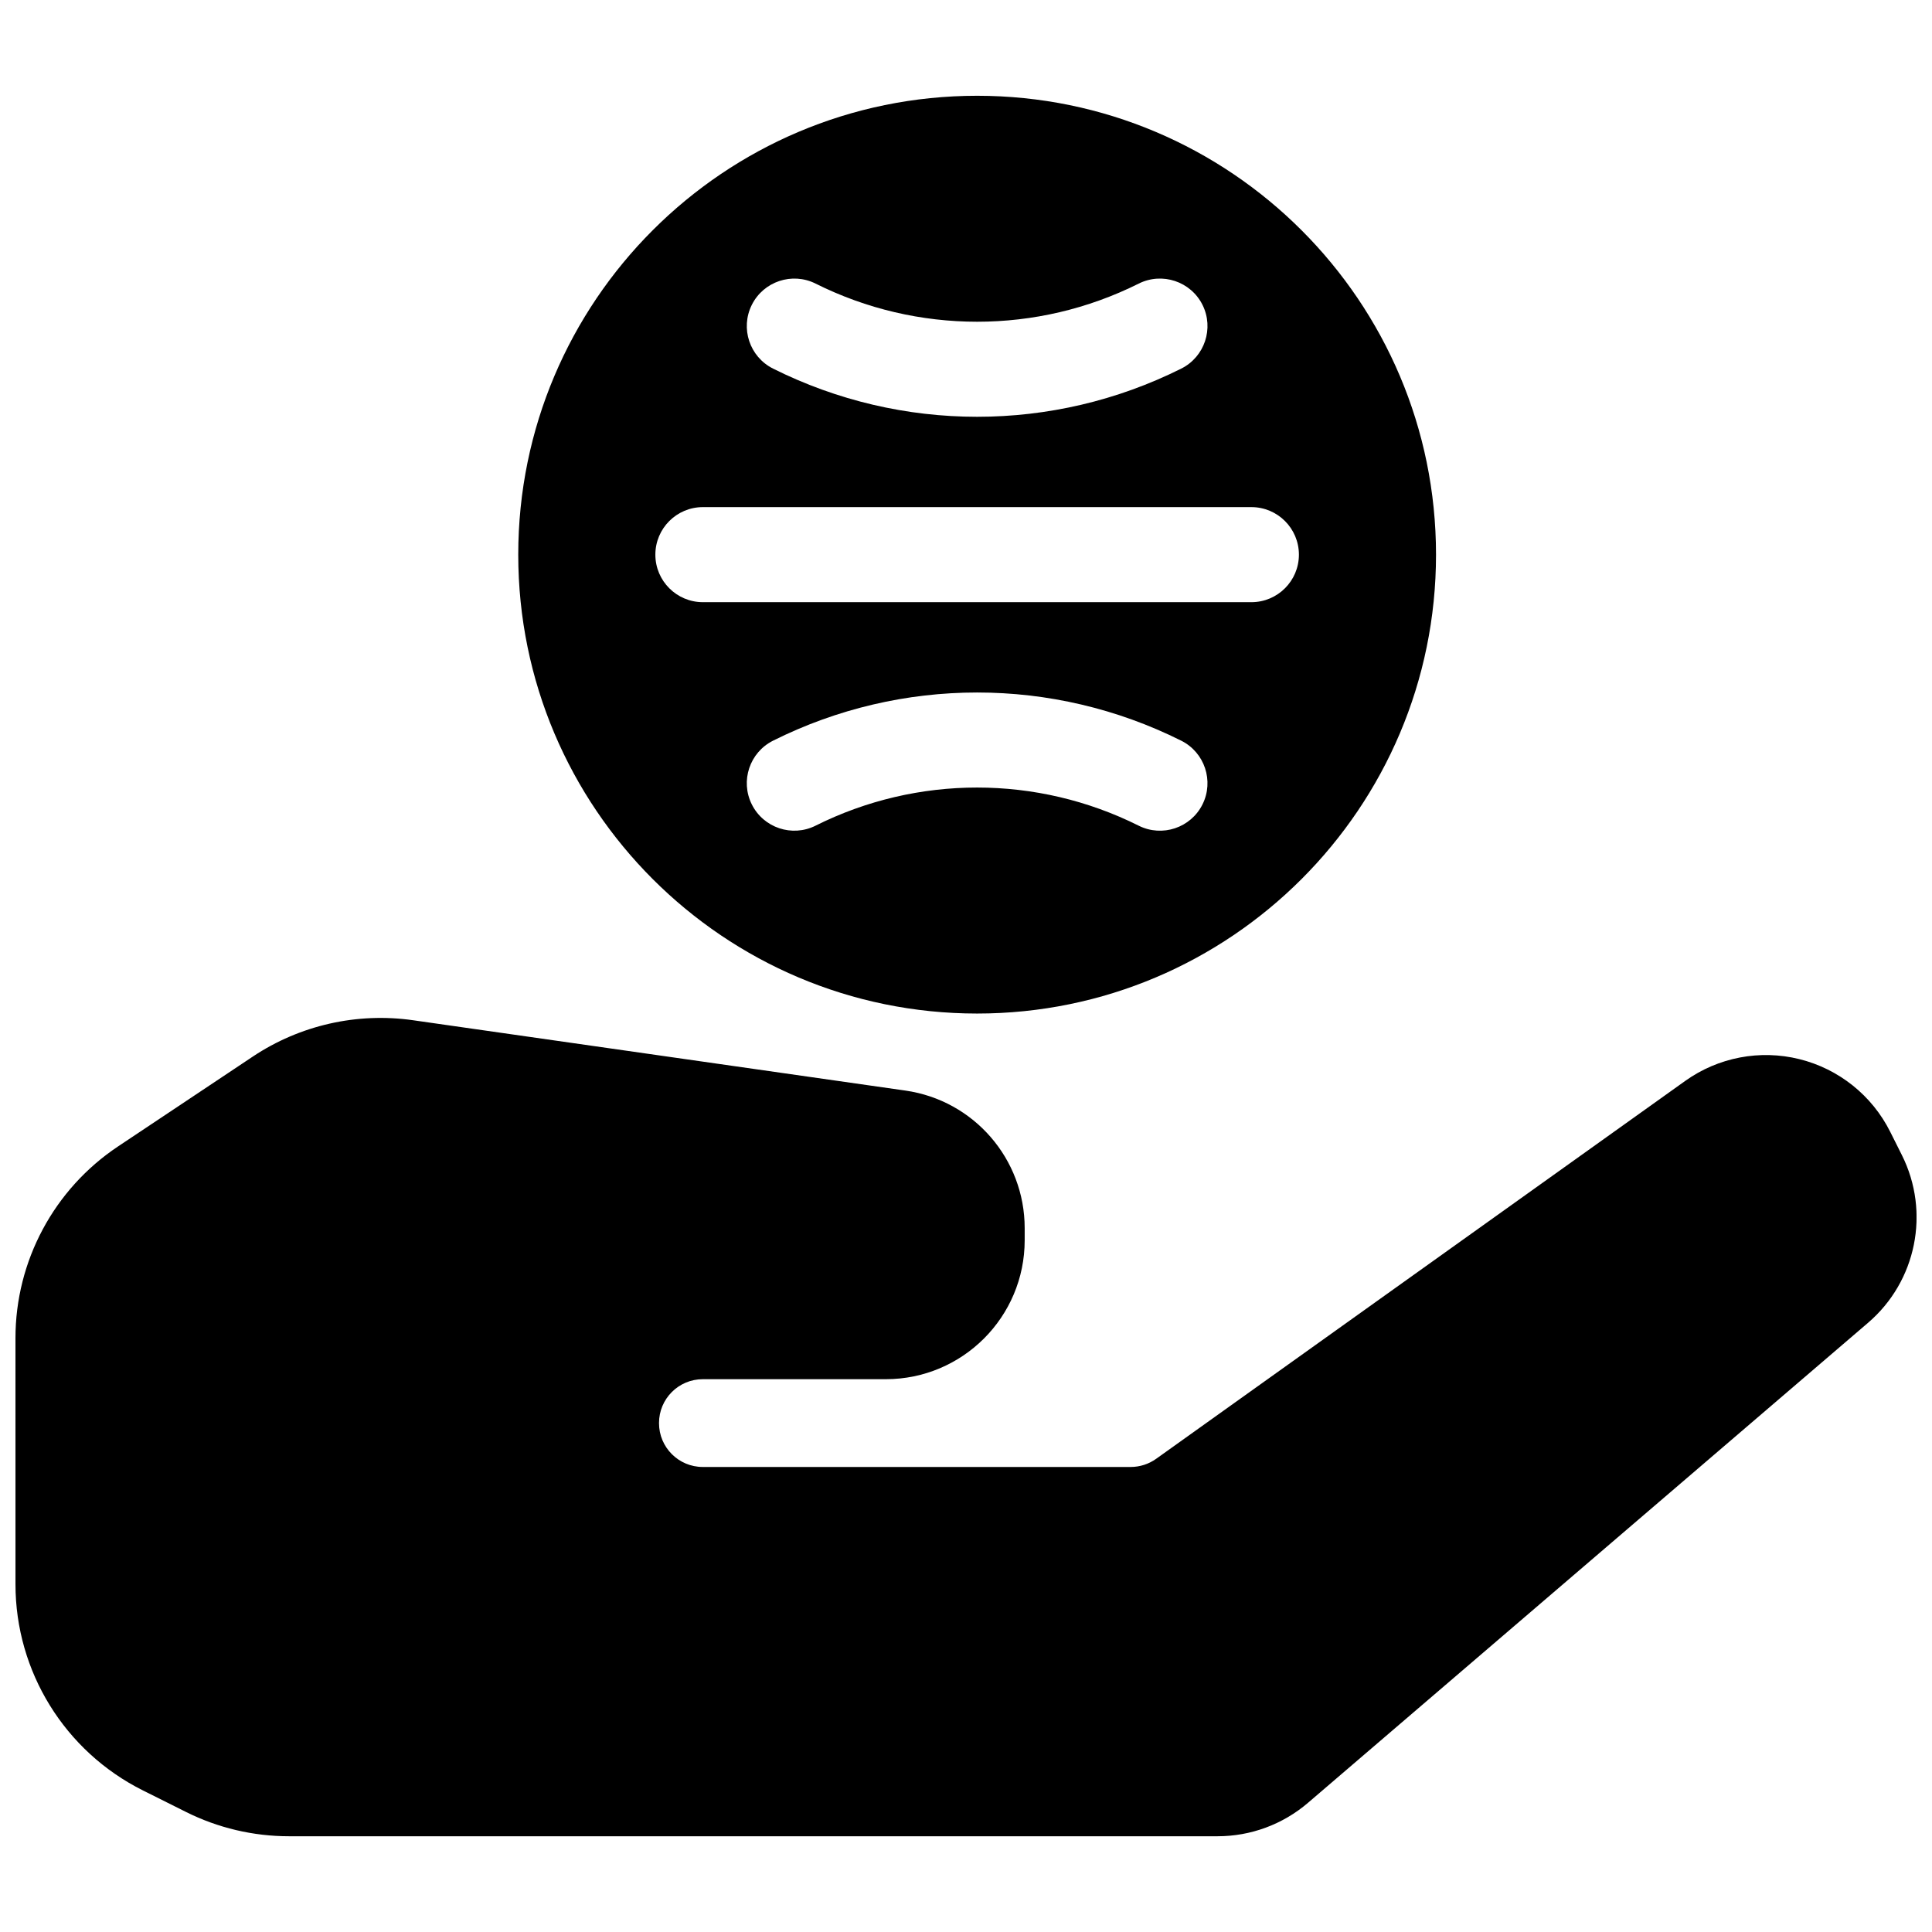
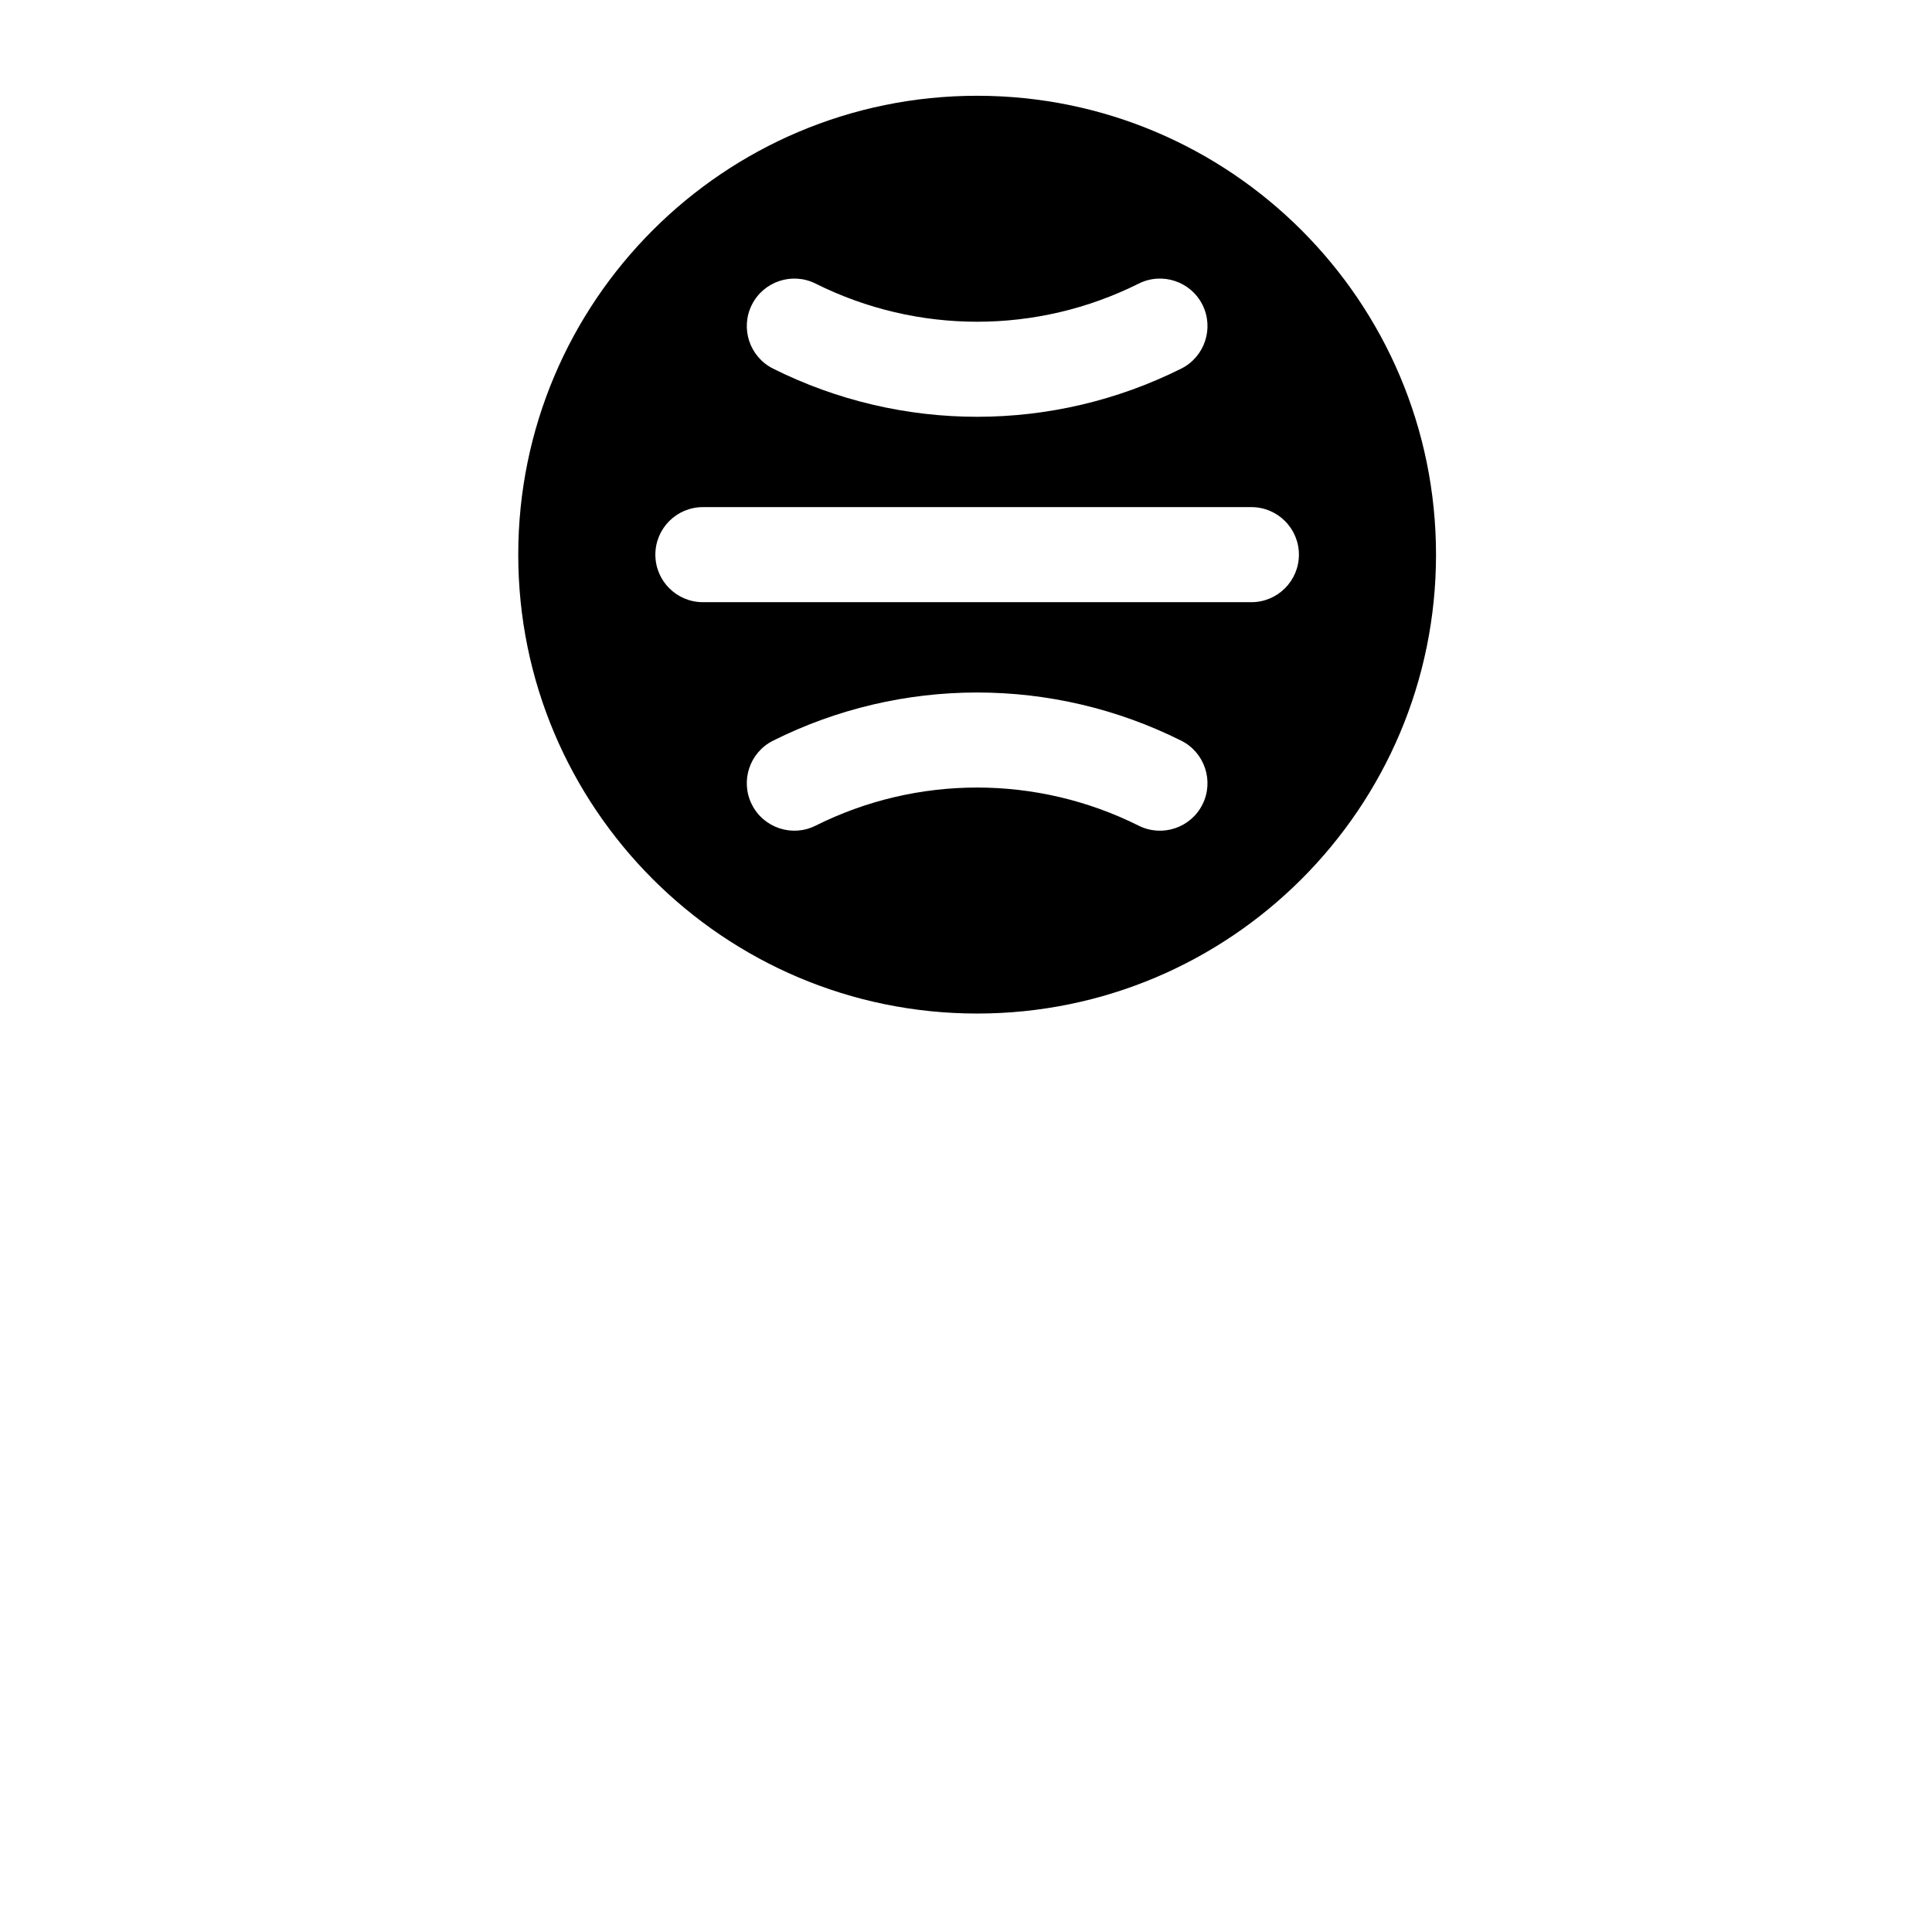
<svg xmlns="http://www.w3.org/2000/svg" width="800px" height="800px" version="1.1" viewBox="144 144 512 512">
  <defs>
    <clipPath id="a">
-       <path d="m148.09 413h503.81v218h-503.81z" />
-     </clipPath>
+       </clipPath>
  </defs>
  <g clip-path="url(#a)">
-     <path d="m415.55 472.68v-3.219c0-18.324-13.473-33.855-31.613-36.449l-130.46-18.637c-14.867-2.121-30 1.309-42.496 9.637-10.379 6.922-24.227 16.152-35.695 23.801-16.988 11.32-27.188 30.387-27.188 50.801 0 19.137 0 45.227 0.004 65.254 0 23.117 13.066 44.254 33.742 54.598l11.438 5.715c8.473 4.238 17.824 6.445 27.301 6.445h246.08c8.793 0.004 17.293-3.144 23.969-8.863l148.42-127.21c12.832-10.992 16.527-29.316 8.973-44.426-1.008-2.012-2.047-4.09-3.094-6.18-4.816-9.629-13.609-16.668-24.059-19.262-10.449-2.602-21.512-0.488-30.273 5.769l-140.2 100.14c-1.973 1.41-4.336 2.168-6.762 2.168h-113.39c-6.41 0-11.602-5.195-11.602-11.609v-0.047c0-6.406 5.191-11.605 11.602-11.605h48.484c20.336 0 36.82-16.484 36.82-36.82z" fill-rule="evenodd" />
-   </g>
+     </g>
  <path d="m402.95 169.38c-67.121 0-121.61 54.492-121.61 121.61s54.492 121.61 121.61 121.61c67.117 0 121.61-54.492 121.61-121.61s-54.492-121.61-121.61-121.61zm-42.816 193.43c26.953-13.477 58.684-13.469 85.637 0.008 6.215 3.106 13.789 0.582 16.898-5.633 3.106-6.219 0.582-13.789-5.633-16.898-34.043-17.023-74.121-17.023-108.16-0.004-6.223 3.106-8.746 10.68-5.637 16.895 3.109 6.219 10.68 8.742 16.898 5.633zm-29.863-59.227h145.36c6.953 0 12.594-5.641 12.594-12.594s-5.641-12.598-12.594-12.598h-145.36c-6.953 0-12.594 5.644-12.594 12.598s5.641 12.594 12.594 12.594zm18.598-61.898c34.047 17.023 74.121 17.023 108.17 0 6.215-3.109 8.738-10.68 5.633-16.898-3.109-6.215-10.684-8.738-16.898-5.633-26.953 13.477-58.684 13.477-85.637 0-6.219-3.106-13.789-0.582-16.898 5.633-3.109 6.219-0.586 13.789 5.633 16.898z" fill-rule="evenodd" />
</svg>